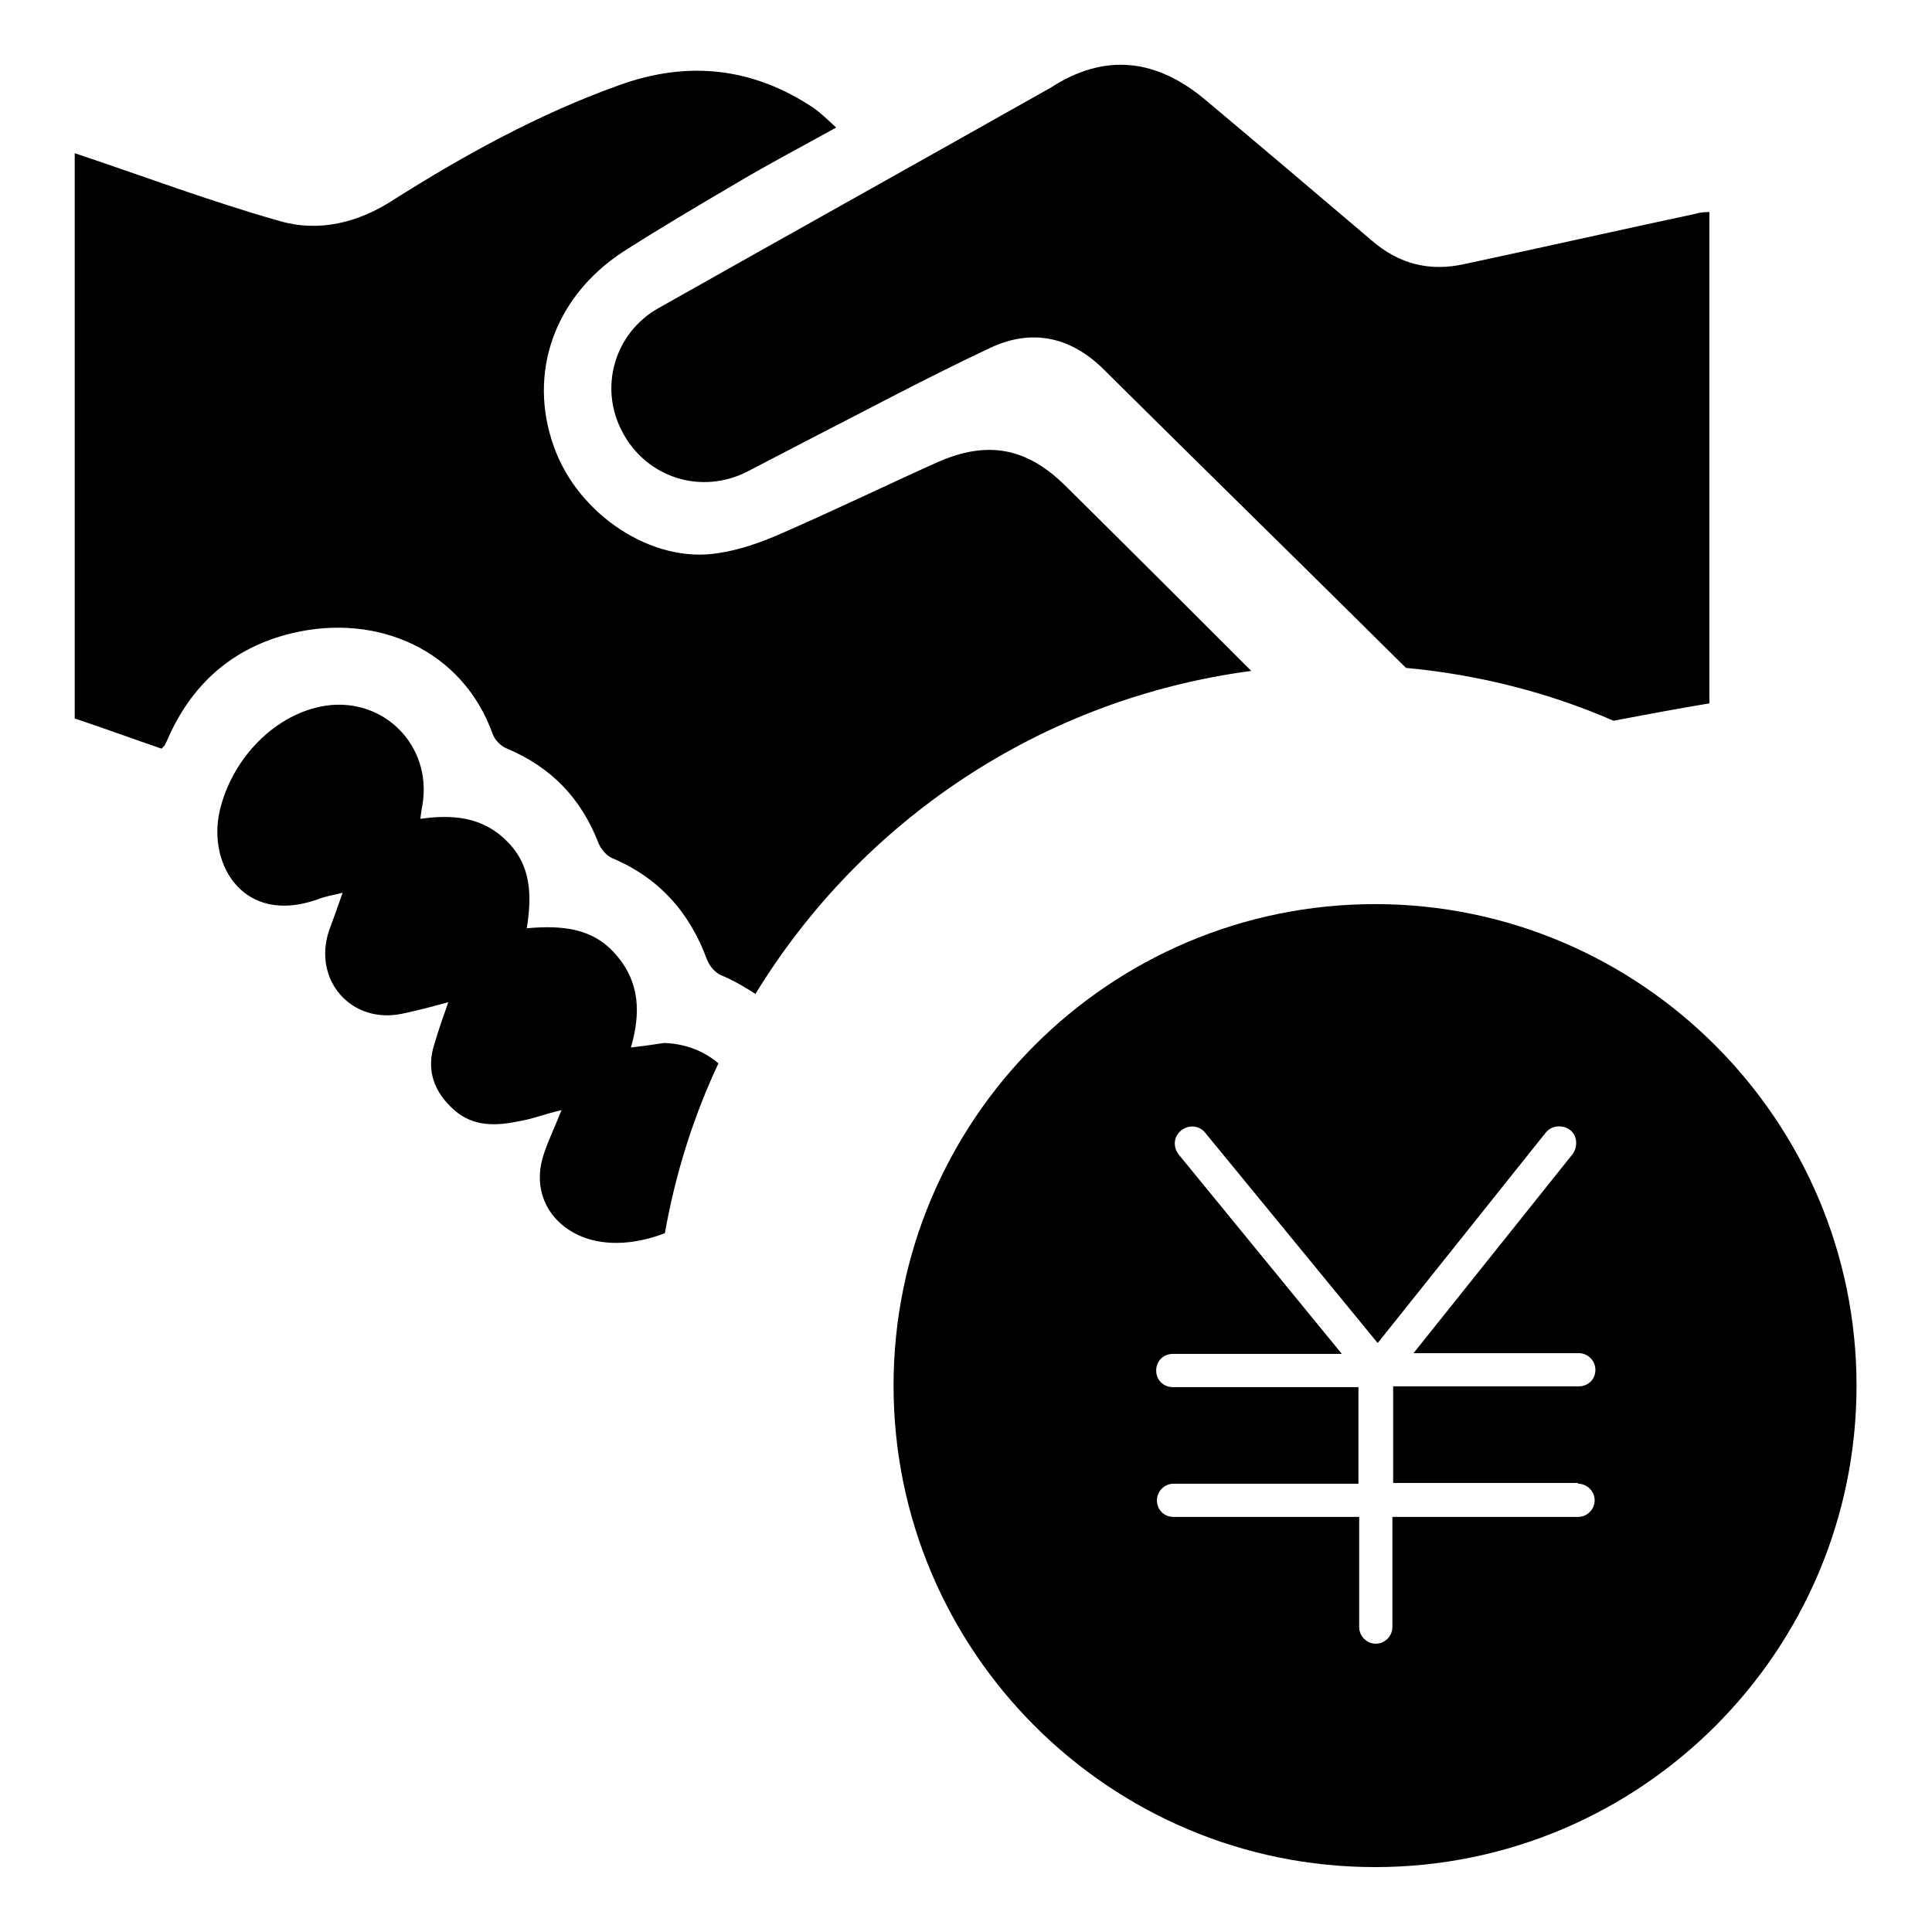
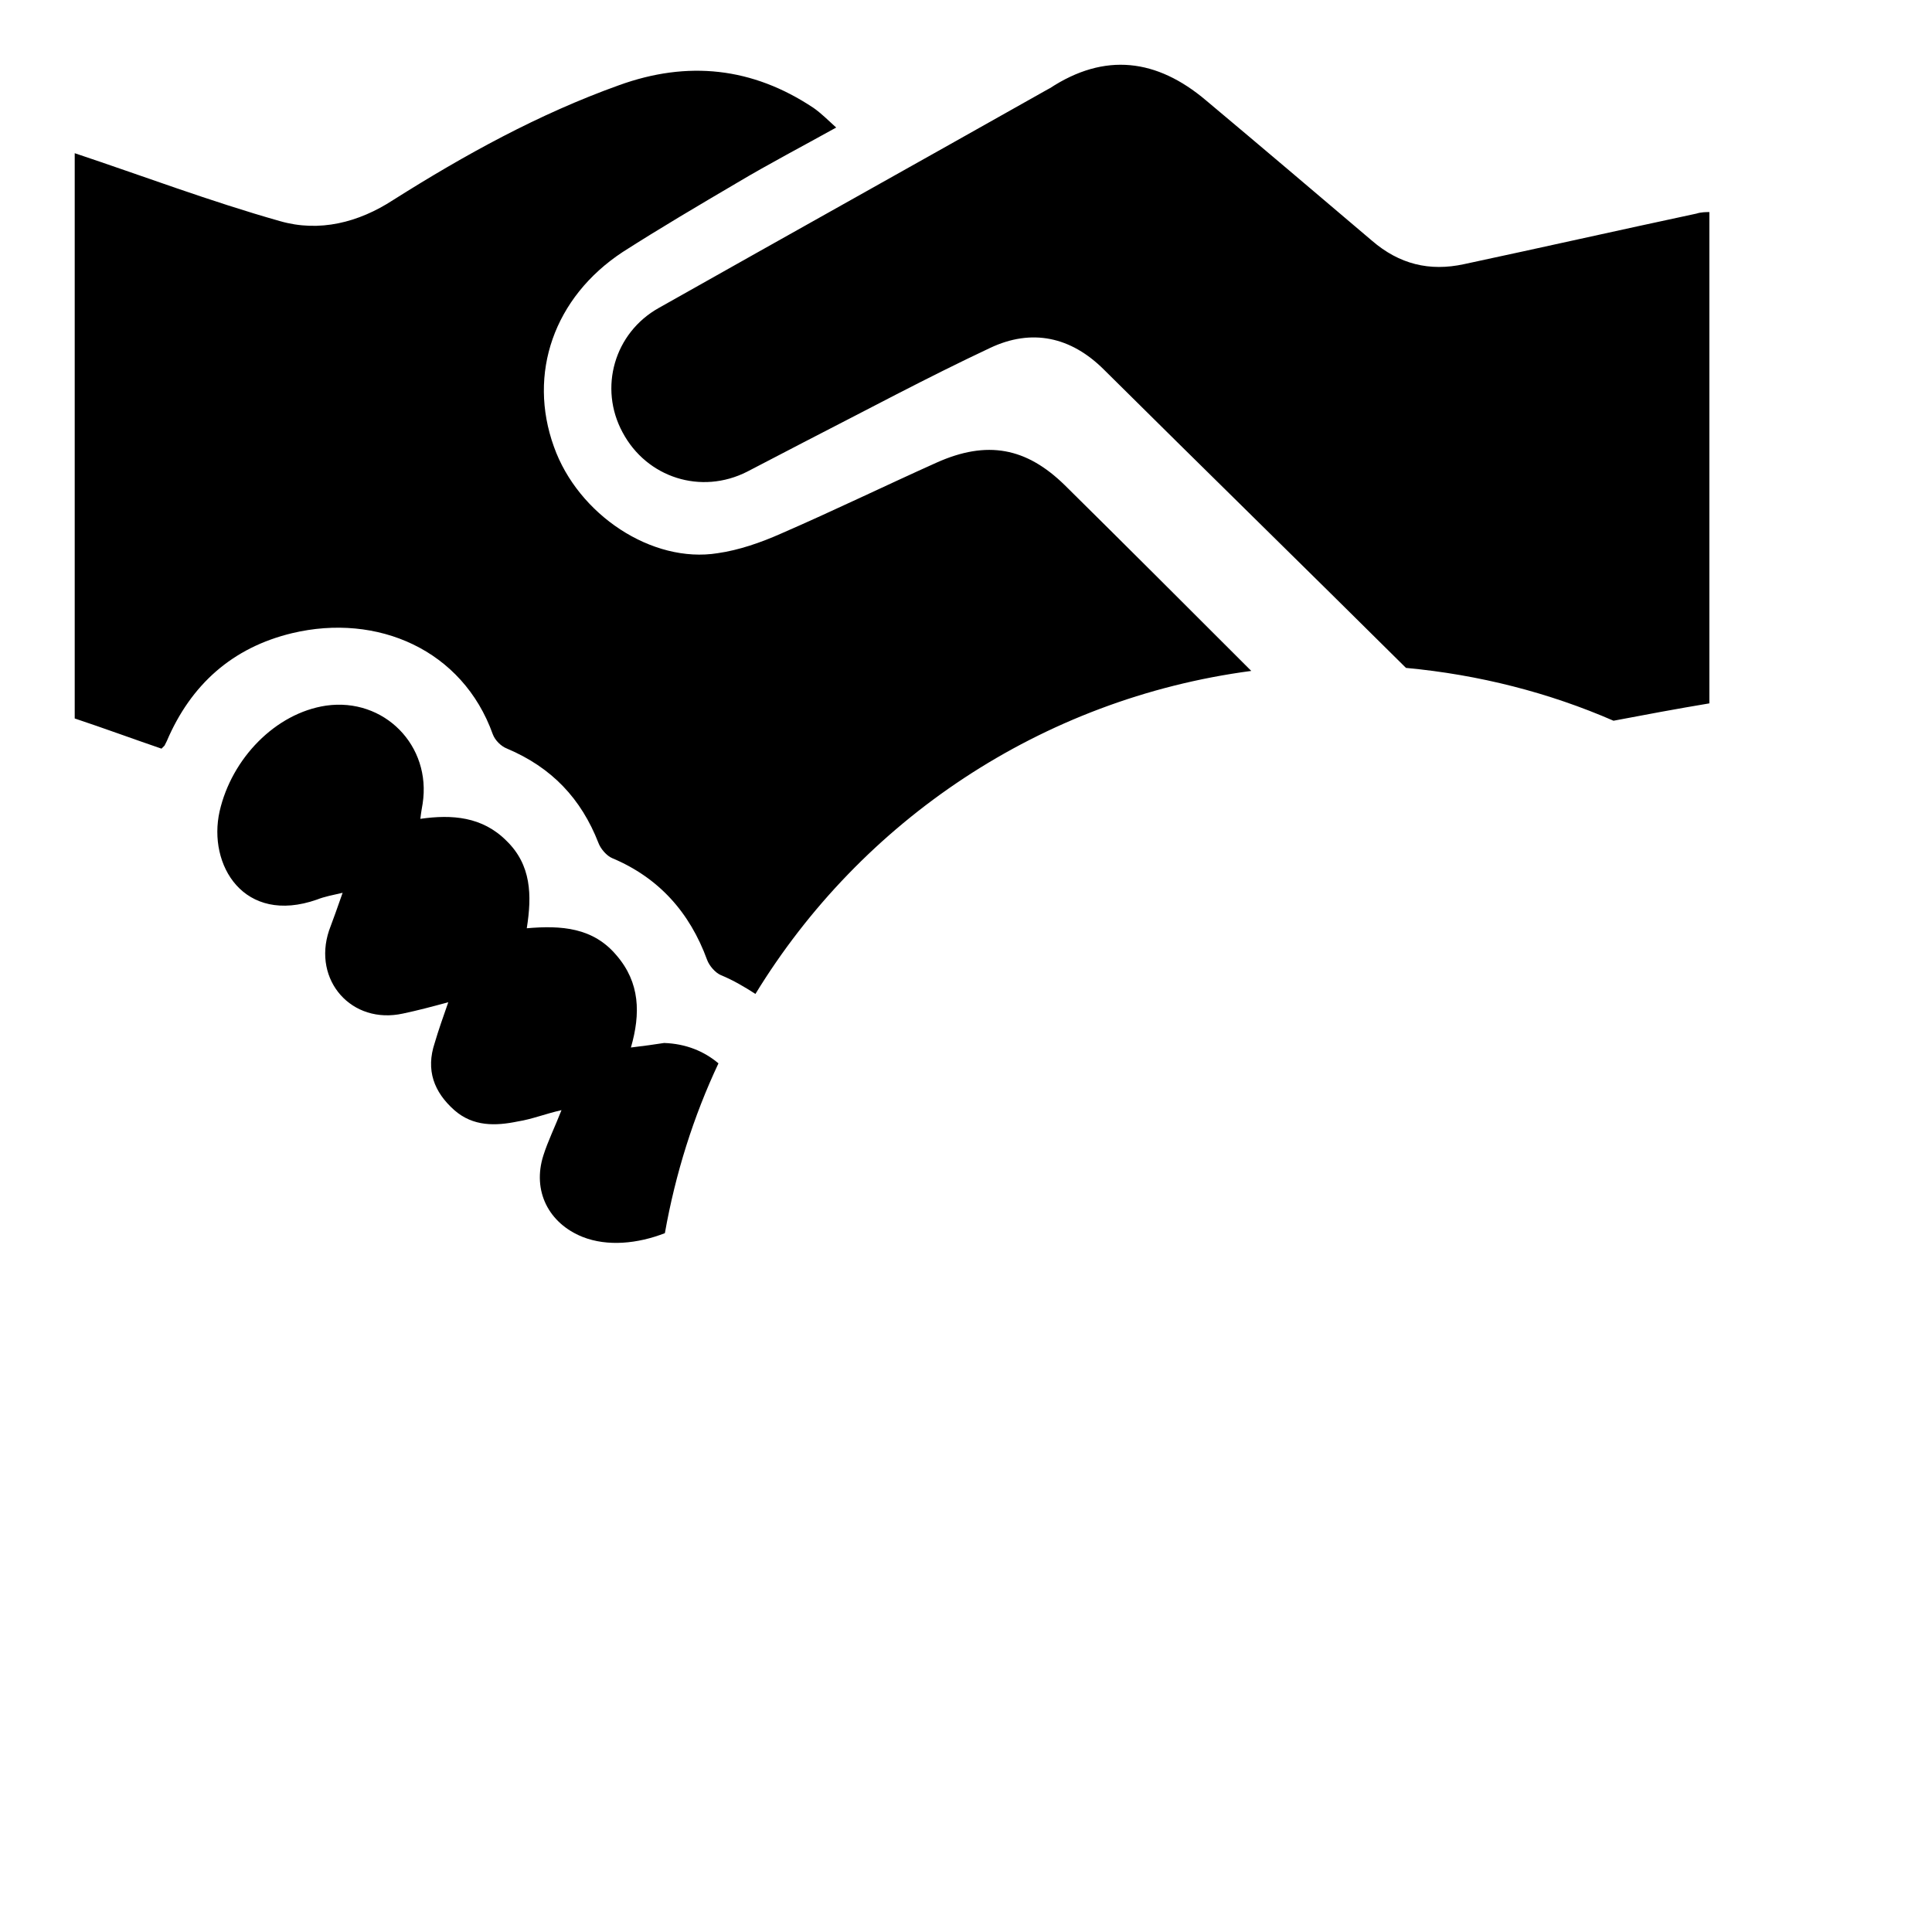
<svg xmlns="http://www.w3.org/2000/svg" version="1.1" x="0px" y="0px" viewBox="0 0 256 256" enable-background="new 0 0 256 256" xml:space="preserve">
  <g>
    <g>
      <path fill="#000000" d="M224.8,28.3c-10.3,2.2-20.5,4.5-30.8,6.7c-4.6,1-8.6,0-12.2-3.1c-7.3-6.2-14.6-12.4-22-18.6c-6.5-5.5-13.4-6.4-20.7-1.6c-0.1,0-0.1,0.1-0.2,0.1c-17.2,9.7-34.4,19.3-51.6,29c-5.9,3.3-8,10.6-4.8,16.5c3.2,6,10.4,8.3,16.5,5.2c2.5-1.3,5-2.6,7.5-3.9c8.2-4.2,16.4-8.6,24.7-12.5c5.5-2.6,10.7-1.5,15.1,2.9c13.3,13.2,26.7,26.3,40,39.5c9.7,0.9,19,3.3,27.5,7c4.2-0.8,8.5-1.6,12.7-2.3V28.1C226.1,28.1,225.4,28.1,224.8,28.3z M83.6,138.8c1.3-4.5,1.2-8.6-1.9-12.2c-3.1-3.7-7.3-4-11.9-3.6c0.7-4.4,0.6-8.4-2.7-11.6c-3.2-3.2-7.2-3.5-11.4-2.9c0.1-0.9,0.2-1.4,0.3-2c1.2-7.7-5.1-14.1-12.8-13c-6.7,1-12.5,7-14.1,14c-1.6,7.1,3.2,15.1,12.9,11.7c1-0.4,2.1-0.6,3.4-0.9c-0.7,2-1.2,3.4-1.8,5c-2.2,6.6,3,12.5,9.8,11c1.9-0.4,3.8-0.9,6-1.5c-0.7,2-1.3,3.7-1.8,5.4c-1.2,3.6-0.1,6.5,2.6,8.9c2.5,2.2,5.5,2.1,8.4,1.5c1.9-0.3,3.6-1,5.8-1.5c-0.9,2.3-1.8,4.1-2.4,6c-1.5,4.7,0.7,9,5.2,10.8c3.3,1.3,7.3,0.9,10.9-0.5c1.4-7.9,3.8-15.5,7.1-22.5c-1.9-1.6-4.3-2.6-7.2-2.7C86.7,138.4,85.3,138.6,83.6,138.8z M124.1,61.3c-6.9,3.1-13.7,6.4-20.6,9.4c-2.7,1.2-5.6,2.2-8.4,2.6c-8.7,1.4-18.5-5.1-21.7-14.1c-3.5-9.7,0-19.8,9.1-25.8c5-3.2,10.1-6.2,15.2-9.2c4.2-2.5,8.6-4.8,13.1-7.3c-1.1-1-2-1.9-3-2.6c-8.1-5.4-16.7-6.3-25.8-3c-10.6,3.8-20.4,9.2-29.9,15.2c-4.6,3-9.8,4.3-15,2.8c-9.2-2.6-18.2-6-27.2-9v74.9c3.9,1.3,7.7,2.7,11.5,4c0.2-0.2,0.3-0.3,0.4-0.4c0.1-0.2,0.2-0.4,0.3-0.6c3.2-7.5,8.7-12.4,16.6-14.3c11.3-2.7,22.6,2.2,26.6,13.4c0.3,0.8,1.1,1.6,1.9,1.9c5.9,2.5,9.8,6.6,12.1,12.5c0.3,0.8,1.1,1.7,1.8,2c6.2,2.6,10.3,7.2,12.6,13.5c0.3,0.8,1.1,1.7,1.8,2c1.7,0.7,3.2,1.6,4.6,2.5c14-22.9,37.8-39.1,65.7-42.8c-8.2-8.2-16.4-16.4-24.7-24.6C136,59.3,130.8,58.3,124.1,61.3z" />
-       <path fill="#000000" d="M182.2,119.8c-35.2,0-63.8,28.6-63.8,63.8s28.6,63.8,63.8,63.8c35.2,0,63.8-28.6,63.8-63.8C246,148.5,217.4,119.8,182.2,119.8L182.2,119.8z M209.1,196.6c1.2,0,2.2,1,2.2,2.2s-1,2.2-2.2,2.2h-24.6v14.6c0,1.2-1,2.2-2.2,2.2c-1.2,0-2.2-1-2.2-2.2v-14.6h-24.6c-1.3,0-2.2-1-2.2-2.2c0-1.2,1-2.2,2.2-2.2H180v-12.8h-24.6c-1.3,0-2.2-1-2.2-2.2c0-1.3,1-2.2,2.2-2.2h22.4l-21.6-26.4c-0.8-1-0.7-2.4,0.3-3.2s2.4-0.7,3.2,0.3l22.8,27.8c0,0,0.1,0,0.1,0l22.2-27.8c0.8-1,2.2-1.1,3.2-0.4s1.1,2.2,0.4,3.2l-21.1,26.4h21.9c1.2,0,2.2,1,2.2,2.2c0,1.3-1,2.2-2.2,2.2h-24.6v12.8H209.1L209.1,196.6z" />
    </g>
  </g>
</svg>